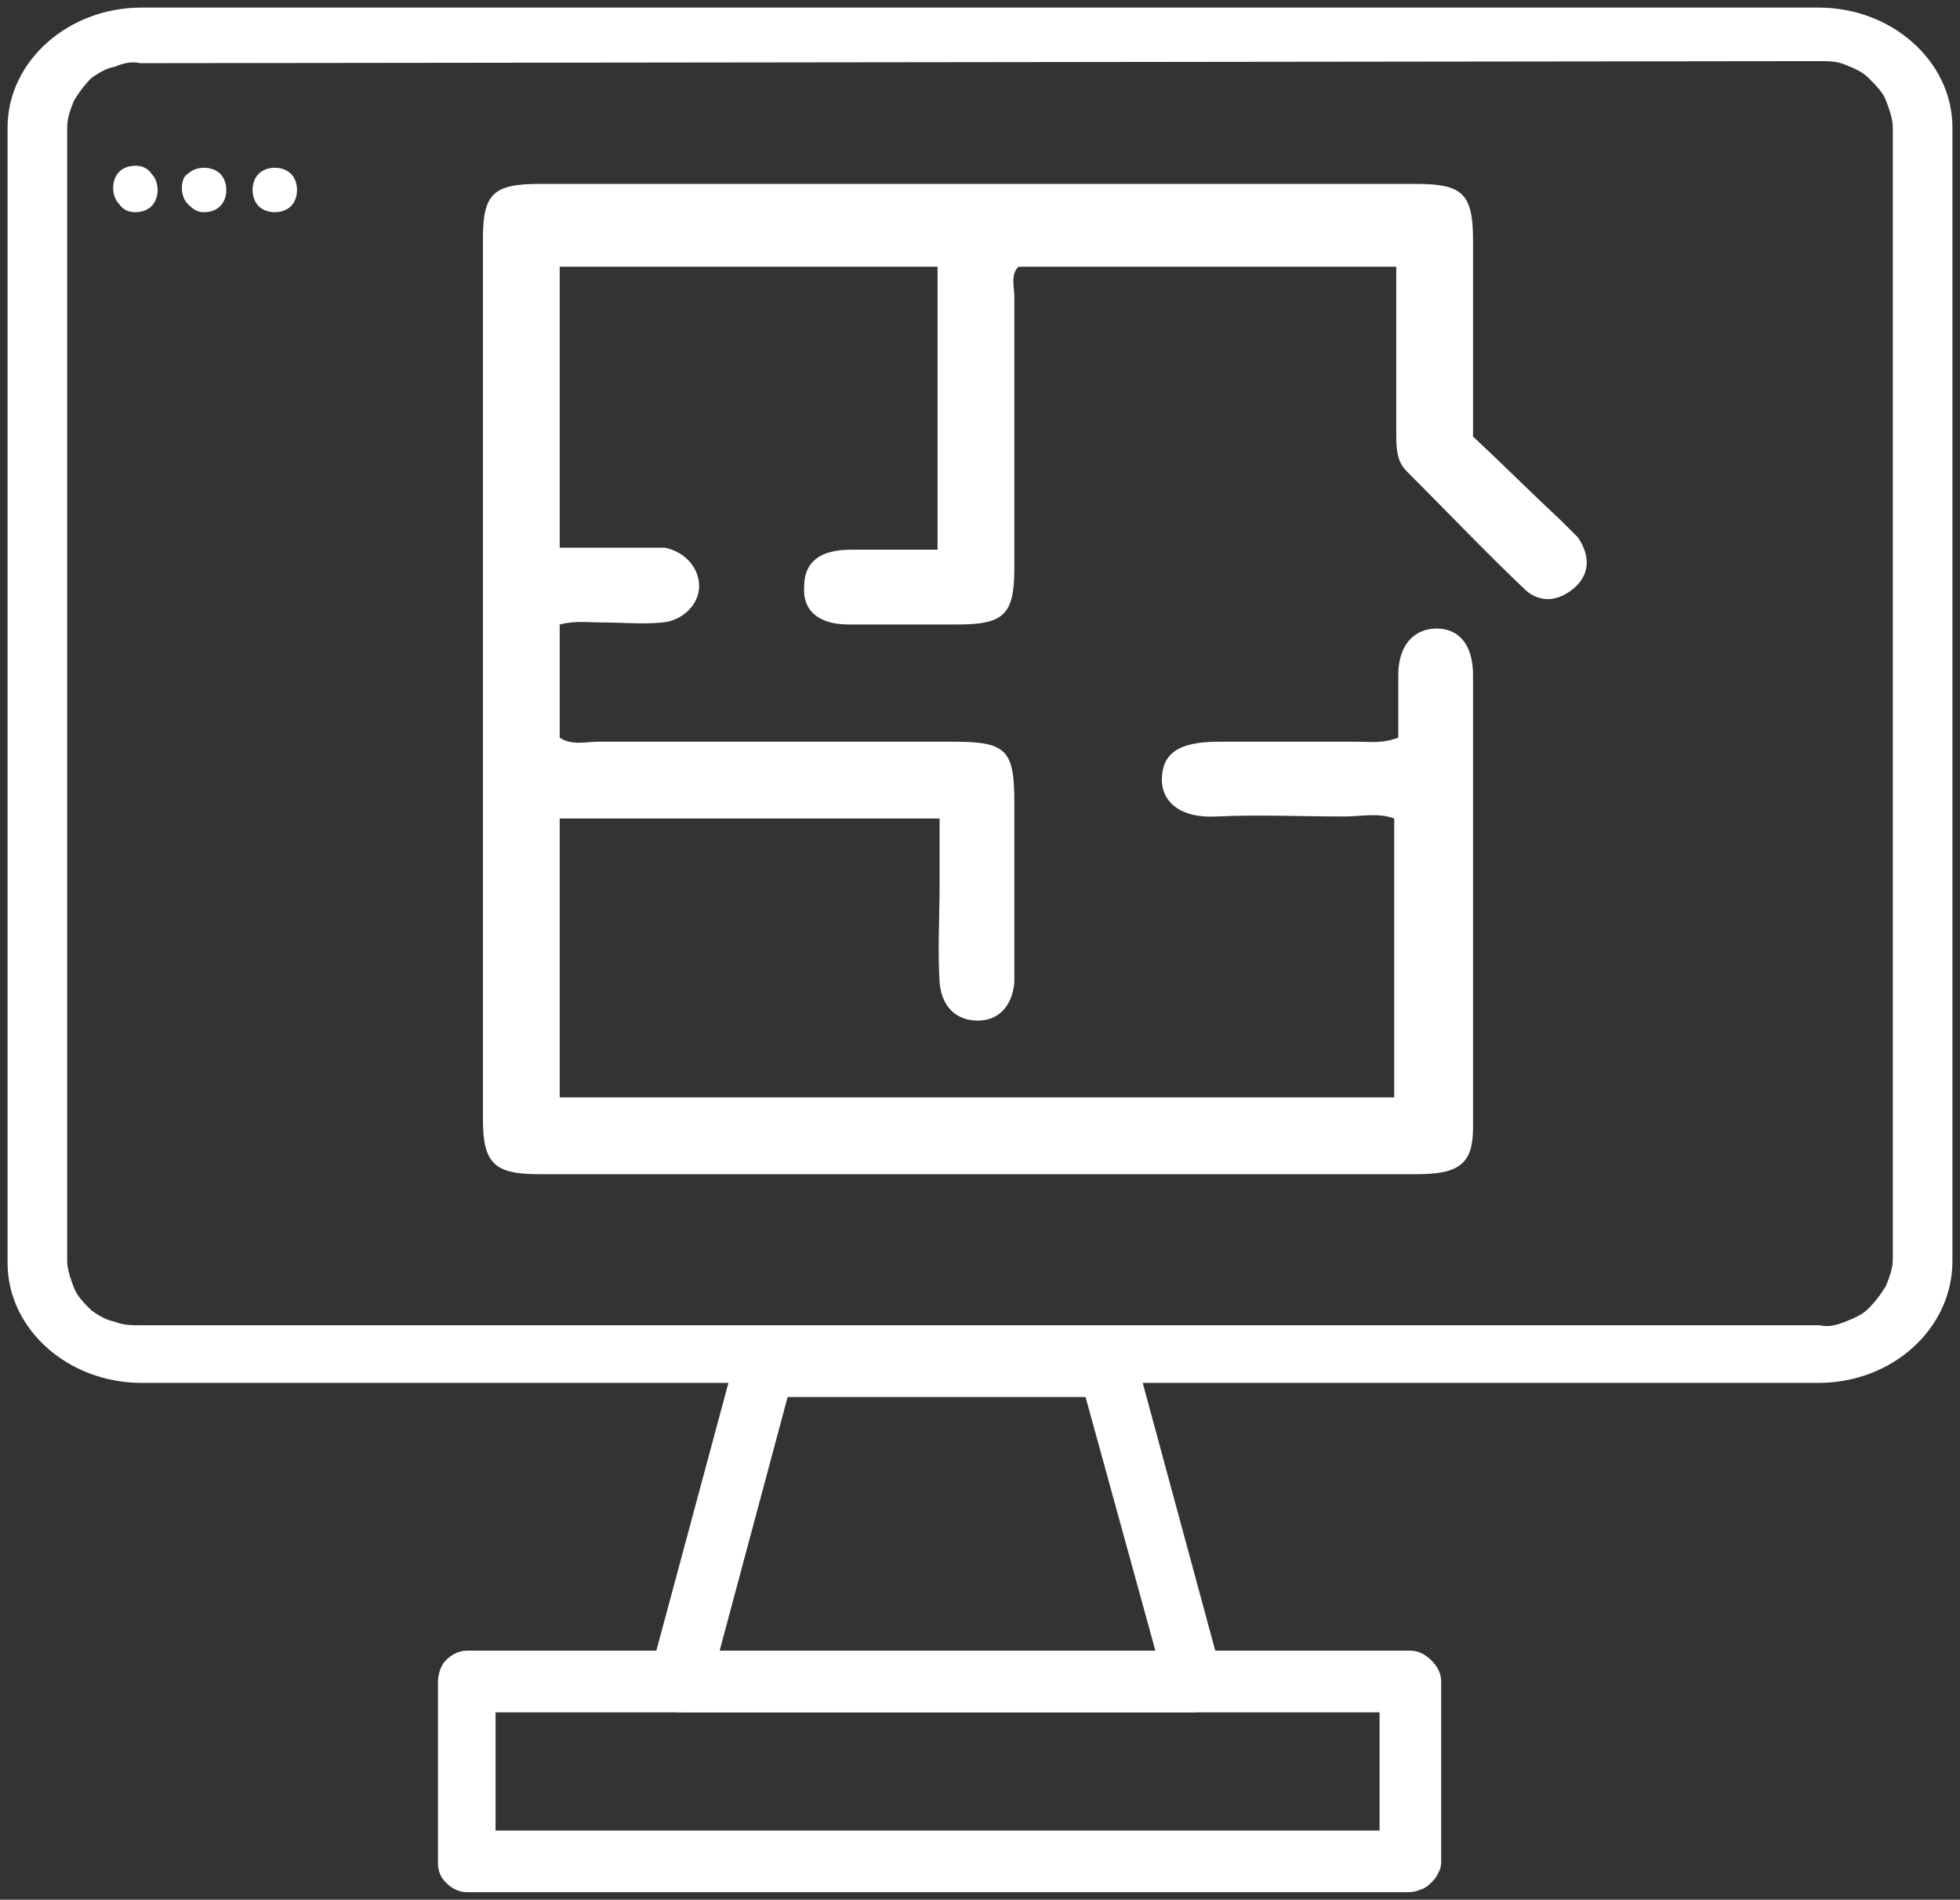
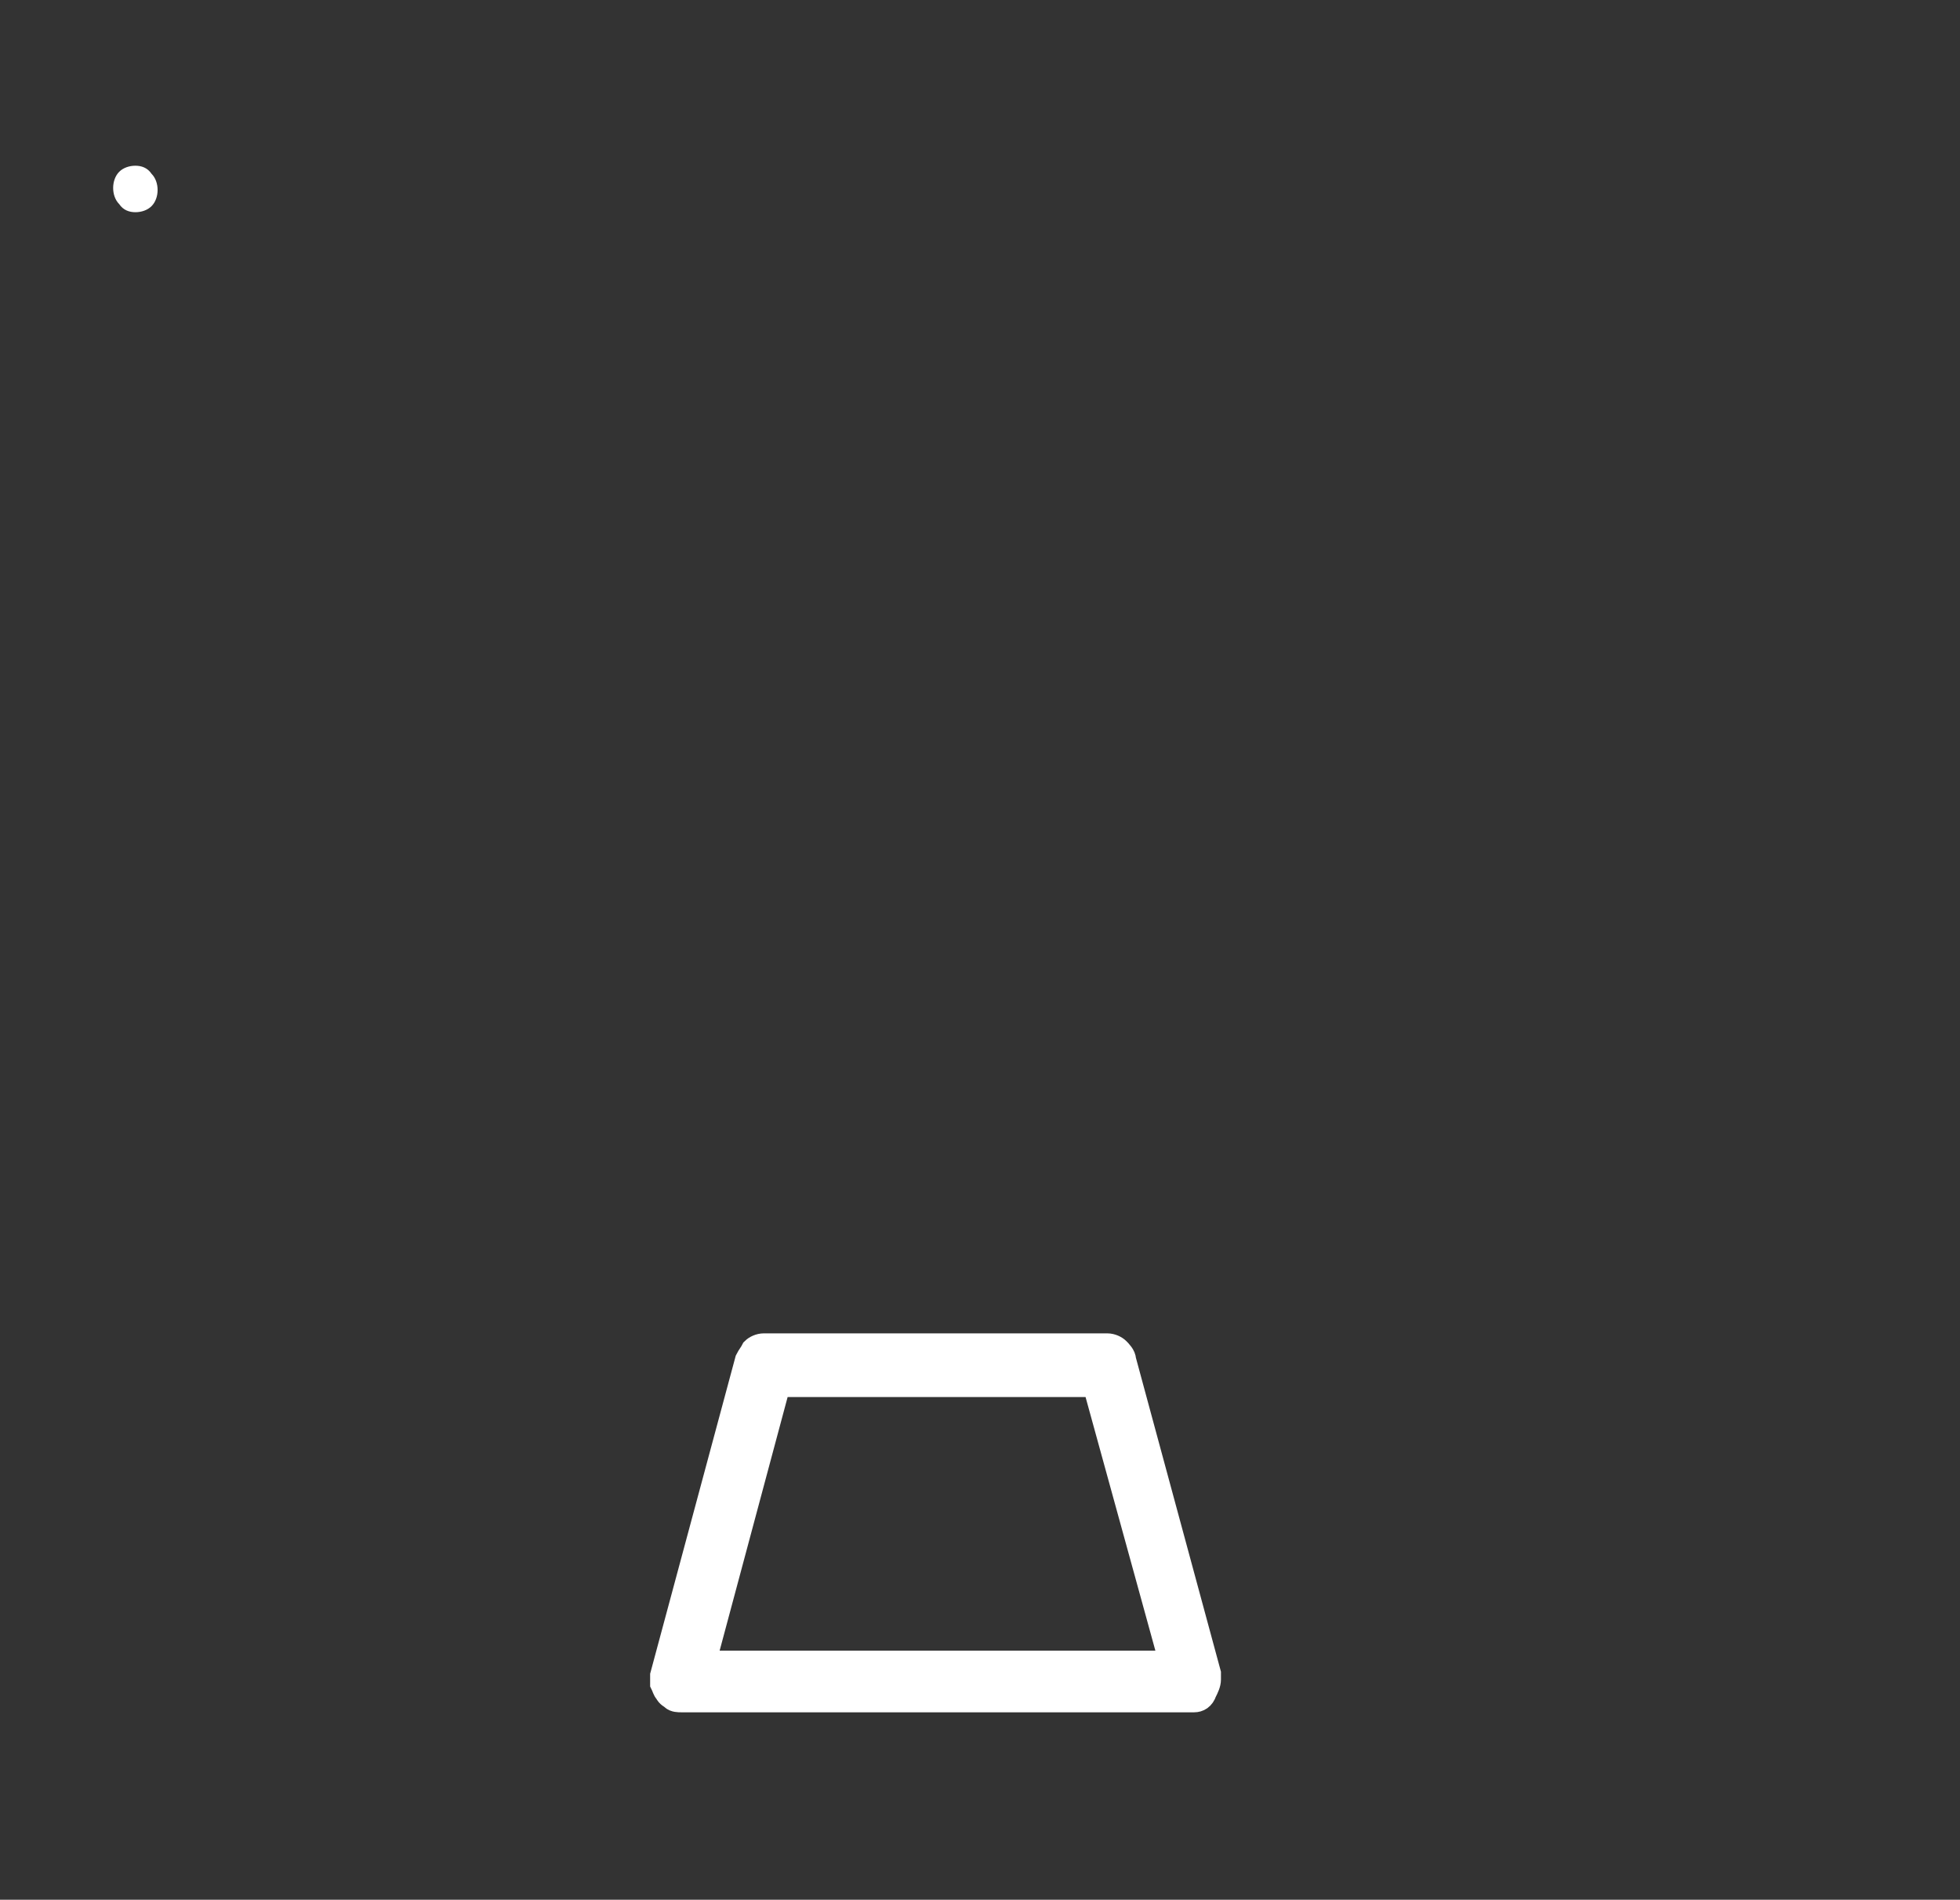
<svg xmlns="http://www.w3.org/2000/svg" version="1.1" id="Capa_1" x="0px" y="0px" viewBox="0 0 97 94" style="enable-background:new 0 0 97 94;" xml:space="preserve">
  <rect x="0" y="0" width="97" height="94" fill="#333333" stroke="none" />
  <style type="text/css">
	.st0{fill:#FFFFFF;stroke:#FFFFFF;stroke-width:1.25;stroke-miterlimit:10;}
	.st1{fill:#FFFFFF;}
</style>
-   <path class="st0" d="M90,67.8H7c-3.3,0-6-2.4-6-5.3V6.3C1,3.4,3.7,1,7,1h83c3.3,0,6,2.4,6,5.3v56.1C96,65.4,93.3,67.8,90,67.8z   M7,2.5c-0.5-0.1-1,0-1.5,0.2C5,2.8,4.5,3.1,4.1,3.4c-0.4,0.4-0.7,0.8-1,1.3c-0.2,0.5-0.4,1-0.4,1.6v56.1c0,0.5,0.2,1.1,0.4,1.6  c0.2,0.5,0.6,0.9,1,1.3C4.5,65.6,5,65.9,5.5,66c0.5,0.2,1,0.2,1.5,0.2h83c0.5,0.1,1,0,1.5-0.2s1-0.4,1.4-0.8s0.7-0.8,1-1.3  c0.2-0.5,0.4-1,0.4-1.6v-56c0-0.5-0.2-1.1-0.4-1.6c-0.2-0.5-0.6-0.9-1-1.3S92,2.8,91.5,2.6s-1-0.2-1.5-0.2L7,2.5L7,2.5z" />
  <path class="st0" d="M59.1,84.1H33.7c-0.1,0-0.3,0-0.4-0.1c-0.1-0.1-0.2-0.1-0.3-0.3c-0.1-0.1-0.1-0.2-0.2-0.4c0-0.1,0-0.3,0-0.4  L37,67.3c0.1-0.2,0.2-0.3,0.3-0.5c0.1-0.1,0.3-0.2,0.5-0.2h17c0.2,0,0.4,0.1,0.5,0.2s0.3,0.3,0.3,0.5l4.2,15.5c0,0.1,0,0.2,0,0.3  c0,0.2-0.1,0.4-0.2,0.6C59.5,84,59.3,84.1,59.1,84.1L59.1,84.1z M34.8,82.3H58l-3.8-13.8H38.5L34.8,82.3z" />
-   <path class="st0" d="M69.7,93H23.1c-0.2,0-0.4-0.1-0.6-0.3c-0.2-0.2-0.2-0.4-0.2-0.6v-8.9c0-0.2,0.1-0.5,0.2-0.6  c0.2-0.2,0.4-0.3,0.6-0.3h46.7c0.2,0,0.4,0.1,0.6,0.3s0.3,0.4,0.3,0.6v8.9c0,0.1,0,0.2-0.1,0.3c0,0.1-0.1,0.2-0.2,0.3  c-0.1,0.1-0.2,0.2-0.3,0.2C69.9,93,69.8,93,69.7,93L69.7,93z M23.9,91.2h45v-7.1h-45C23.9,84.1,23.9,91.2,23.9,91.2z" />
  <path class="st1" d="M6.7,10.5c0.3,0,0.6-0.1,0.8-0.3C7.7,10,7.8,9.7,7.8,9.4S7.7,8.8,7.5,8.6C7.3,8.3,7,8.2,6.7,8.2  S6.1,8.3,5.9,8.5C5.7,8.7,5.6,9,5.6,9.3s0.1,0.6,0.3,0.8C6.1,10.4,6.4,10.5,6.7,10.5z" />
-   <path class="st1" d="M10.1,10.5c0.3,0,0.6-0.1,0.8-0.3s0.3-0.5,0.3-0.8s-0.1-0.6-0.3-0.8s-0.5-0.3-0.8-0.3S9.5,8.4,9.3,8.6  C9.1,8.7,9,9,9,9.3s0.1,0.6,0.3,0.8C9.6,10.4,9.8,10.5,10.1,10.5z" />
-   <path class="st1" d="M13.6,10.5c0.3,0,0.6-0.1,0.8-0.3s0.3-0.5,0.3-0.8s-0.1-0.6-0.3-0.8s-0.5-0.3-0.8-0.3S13,8.4,12.8,8.6  s-0.3,0.5-0.3,0.8s0.1,0.6,0.3,0.8S13.3,10.5,13.6,10.5z" />
  <g>
-     <path class="st1" d="M72.9,21.6c1.5,1.4,2.9,2.8,4.4,4.2c0.3,0.3,0.5,0.5,0.8,0.8c0.6,0.9,0.6,1.8-0.2,2.5   c-0.7,0.6-1.6,0.8-2.4,0.1c-2-1.9-3.9-3.9-5.9-5.9c-0.5-0.5-0.5-1.2-0.5-1.9c0-2.7,0-5.4,0-8.2c-6.3,0-12.5,0-18.7,0   c-0.4,0.4-0.2,1-0.2,1.5c0,4.5,0,8.9,0,13.4c0,2.3-0.5,2.8-2.8,2.8c-1.8,0-3.6,0-5.4,0c-1.5,0-2.3-0.7-2.2-1.9   c0-1.2,0.8-1.8,2.3-1.8c1.4,0,2.8,0,4.3,0c0-4.7,0-9.3,0-14c-6.2,0-12.4,0-18.7,0c0,4.6,0,9.1,0,13.9c1.3,0,2.6,0,3.9,0   c0.4,0,0.9,0,1.3,0c1,0.2,1.7,1,1.7,1.9c0,0.9-0.8,1.7-1.8,1.8c-1,0.1-2,0-3,0c-0.7,0-1.3-0.1-2.1,0.1c0,1.9,0,3.7,0,5.6   c0.6,0.4,1.3,0.2,1.9,0.2c5.9,0,11.8,0,17.6,0c2.6,0,3,0.4,3,3c0,2.7,0,5.3,0,8c0,0.3,0,0.6,0,0.9c-0.1,1.2-0.8,1.9-1.8,1.9   c-1.1,0-1.8-0.7-1.9-1.9c-0.1-1.6,0-3.2,0-4.8c0-1,0-2.1,0-3.3c-6.3,0-12.5,0-18.8,0c0,4.5,0,9.1,0,13.8c13.7,0,27.4,0,41.3,0   c0-4.6,0-9.2,0-13.8c-0.8-0.3-1.6-0.1-2.5-0.1c-2.1,0-4.2-0.1-6.3,0c-2,0.1-2.7-0.9-2.7-1.8c0-1.3,0.8-1.9,2.8-1.9   c2.3,0,4.6,0,6.9,0c0.6,0,1.2,0.1,2-0.2c0-1,0-2,0-3.1c0-1.5,0.8-2.3,1.9-2.3c1.1,0,1.8,0.8,1.8,2.3c0,7.5,0,15,0,22.4   c0,1.8-0.7,2.3-2.8,2.3c-11.1,0-22.3,0-33.4,0c-3.3,0-6.7,0-10,0c-2.2,0-2.8-0.5-2.8-2.7c0-14.5,0-29.1,0-43.6   c0-2.2,0.5-2.7,2.8-2.7c14.5,0,28.9,0,43.4,0c2.3,0,2.8,0.5,2.8,2.8C72.9,15.2,72.9,18.2,72.9,21.6z" />
-   </g>
+     </g>
</svg>